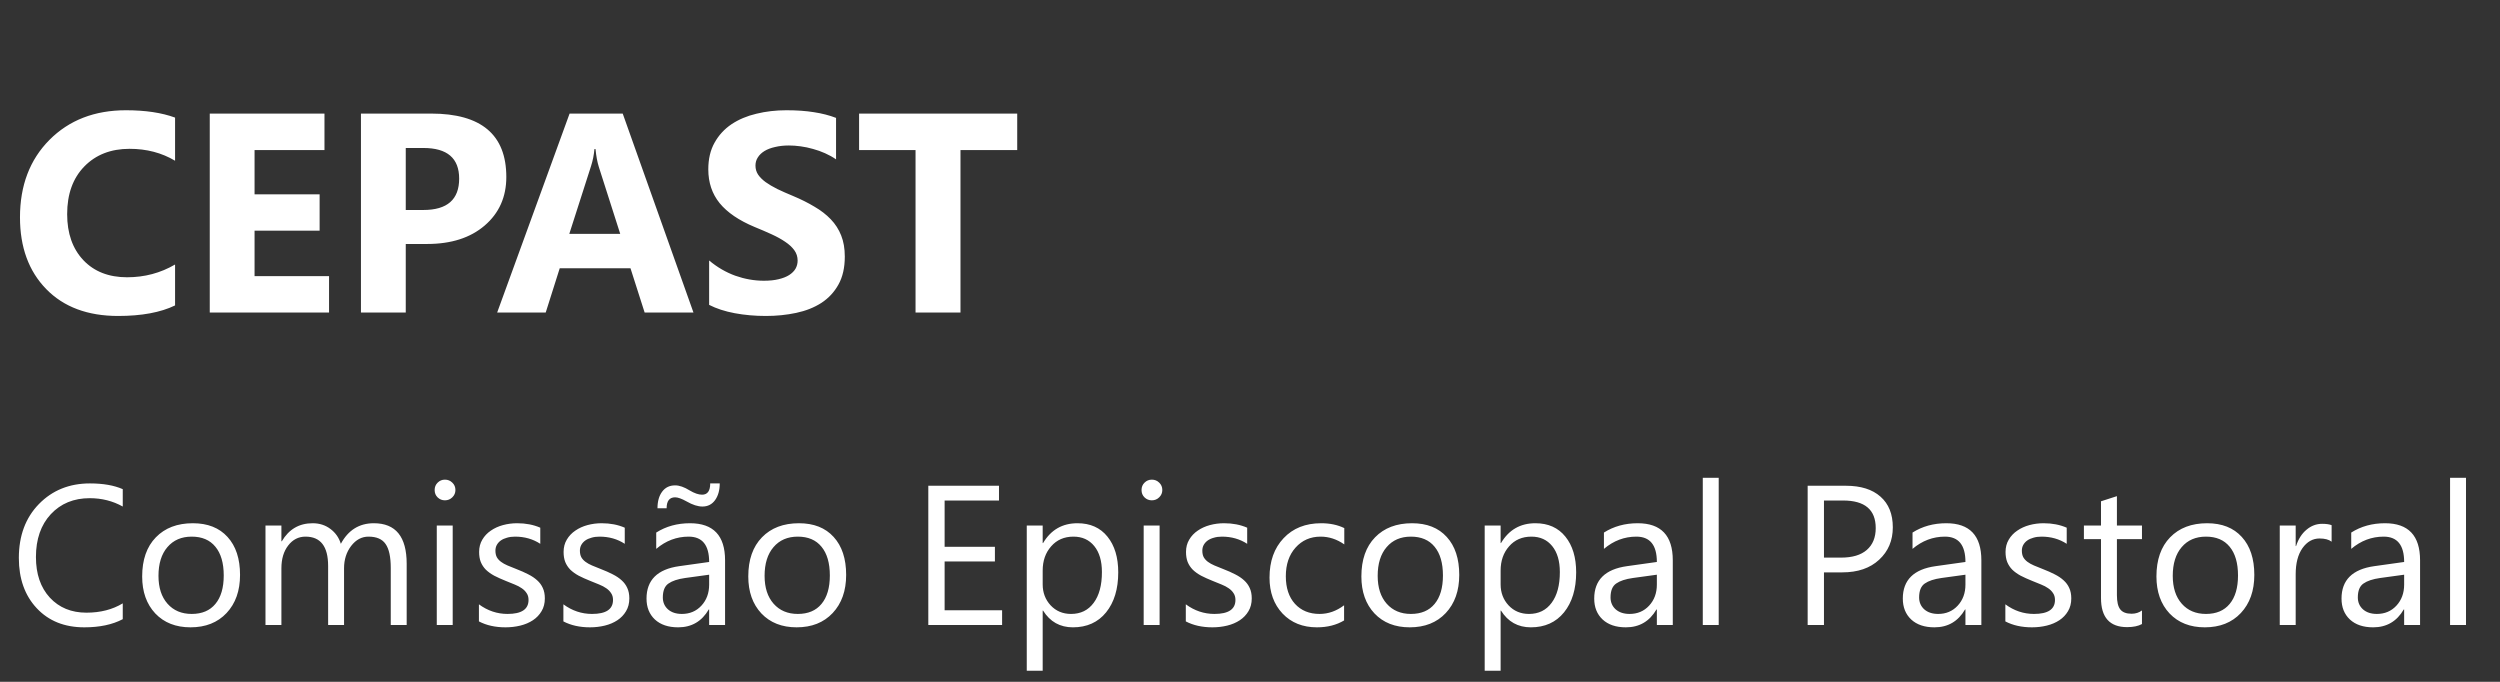
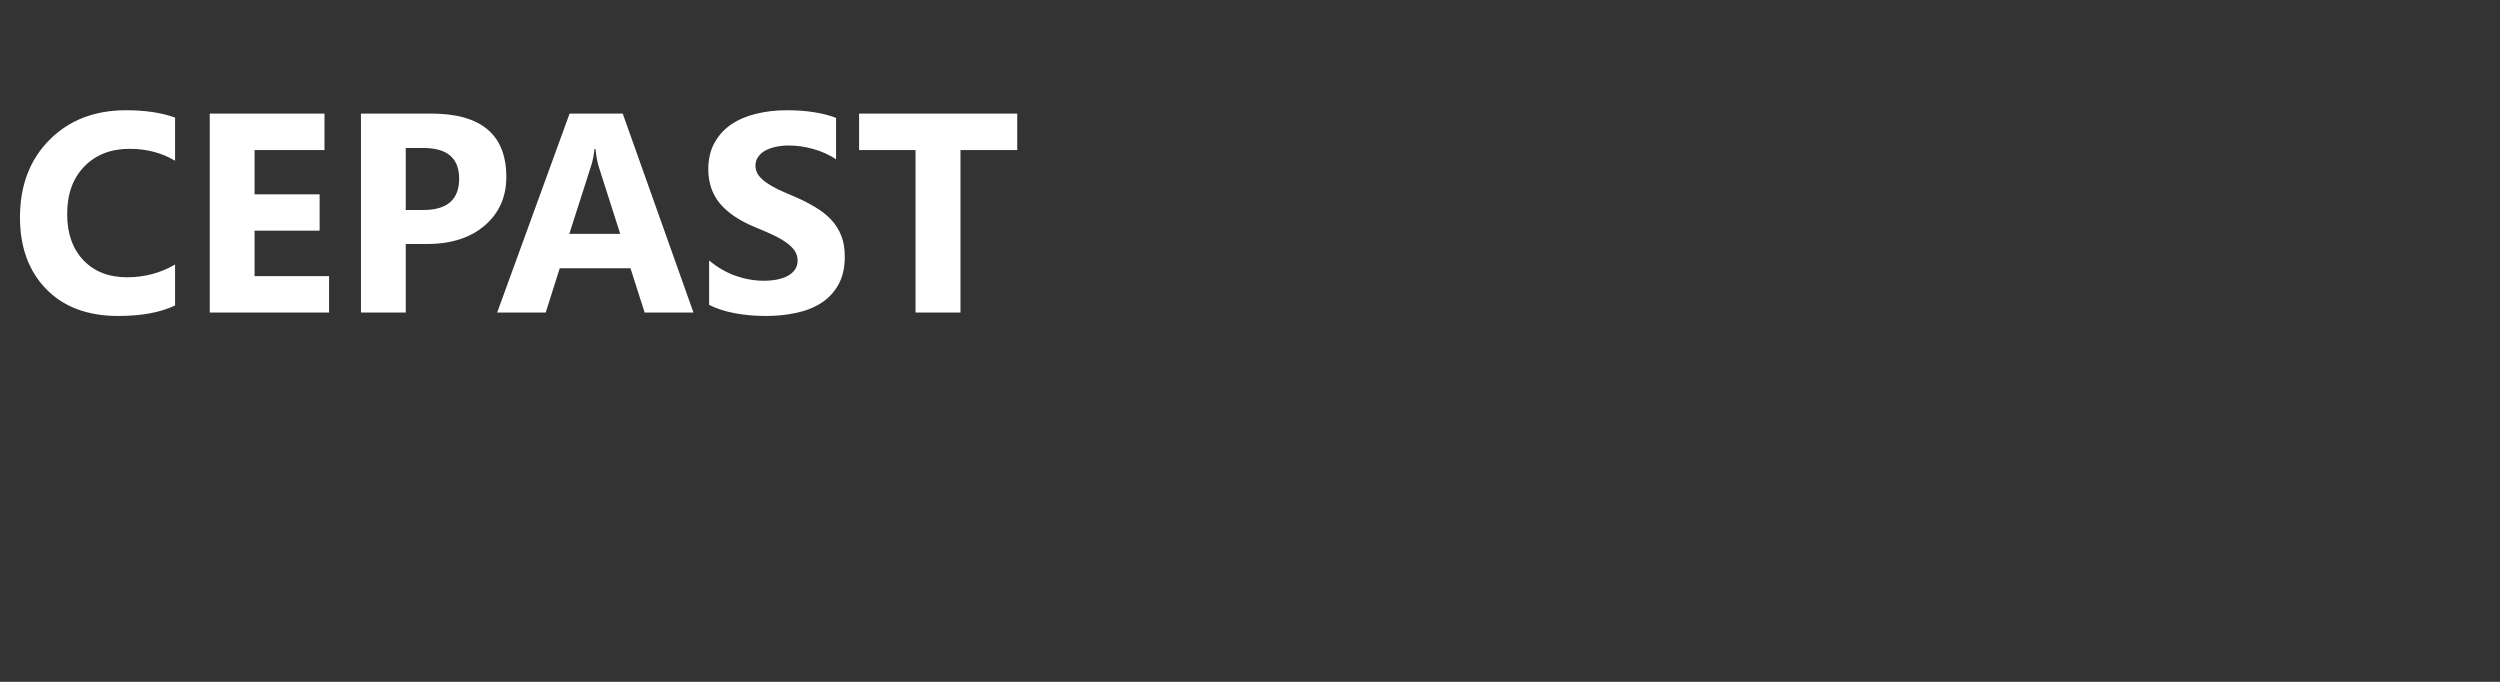
<svg xmlns="http://www.w3.org/2000/svg" width="176" height="48" viewBox="0 0 176 48" fill="none">
  <rect x="0" y="0" width="176" height="48" fill="#333333" stroke="none" />
  <path d="M12.325 21.502C11.303 21.997 9.968 22.244 8.321 22.244C6.173 22.244 4.483 21.613 3.253 20.35C2.022 19.087 1.407 17.404 1.407 15.301C1.407 13.061 2.097 11.245 3.478 9.852C4.864 8.458 6.661 7.762 8.868 7.762C10.235 7.762 11.388 7.934 12.325 8.279V11.316C11.388 10.757 10.32 10.477 9.122 10.477C7.807 10.477 6.746 10.89 5.938 11.717C5.131 12.544 4.728 13.663 4.728 15.076C4.728 16.43 5.108 17.511 5.87 18.318C6.632 19.119 7.657 19.52 8.946 19.52C10.177 19.52 11.303 19.22 12.325 18.621V21.502ZM23.165 22H14.767V7.996H22.843V10.565H17.921V13.68H22.501V16.238H17.921V19.441H23.165V22ZM28.565 17.176V22H25.411V7.996H30.352C33.881 7.996 35.645 9.484 35.645 12.459C35.645 13.865 35.138 15.005 34.122 15.877C33.113 16.743 31.762 17.176 30.069 17.176H28.565ZM28.565 10.418V14.783H29.806C31.485 14.783 32.325 14.047 32.325 12.576C32.325 11.137 31.485 10.418 29.806 10.418H28.565ZM48.819 22H45.382L44.386 18.885H39.405L38.419 22H35.001L40.099 7.996H43.839L48.819 22ZM43.663 16.463L42.159 11.756C42.048 11.404 41.97 10.984 41.925 10.496H41.847C41.814 10.906 41.733 11.313 41.602 11.717L40.079 16.463H43.663ZM49.923 21.463V18.338C50.489 18.813 51.105 19.171 51.769 19.412C52.433 19.646 53.103 19.764 53.78 19.764C54.177 19.764 54.523 19.728 54.815 19.656C55.115 19.585 55.362 19.487 55.558 19.363C55.759 19.233 55.909 19.083 56.007 18.914C56.105 18.738 56.153 18.549 56.153 18.348C56.153 18.074 56.075 17.83 55.919 17.615C55.763 17.4 55.548 17.202 55.274 17.02C55.008 16.837 54.688 16.662 54.317 16.492C53.946 16.323 53.546 16.15 53.116 15.975C52.023 15.519 51.205 14.962 50.665 14.305C50.131 13.647 49.864 12.853 49.864 11.922C49.864 11.193 50.011 10.568 50.304 10.047C50.597 9.52 50.994 9.087 51.495 8.748C52.003 8.41 52.589 8.162 53.253 8.006C53.917 7.843 54.62 7.762 55.362 7.762C56.092 7.762 56.736 7.807 57.296 7.898C57.862 7.983 58.383 8.117 58.858 8.299V11.219C58.624 11.056 58.367 10.913 58.087 10.789C57.813 10.665 57.53 10.565 57.237 10.486C56.944 10.402 56.651 10.34 56.358 10.301C56.072 10.262 55.798 10.242 55.538 10.242C55.18 10.242 54.855 10.278 54.562 10.35C54.269 10.415 54.021 10.509 53.819 10.633C53.617 10.757 53.461 10.906 53.351 11.082C53.24 11.251 53.185 11.443 53.185 11.658C53.185 11.893 53.246 12.104 53.37 12.293C53.494 12.475 53.67 12.651 53.898 12.82C54.125 12.983 54.402 13.146 54.727 13.309C55.053 13.465 55.421 13.628 55.831 13.797C56.391 14.031 56.892 14.282 57.335 14.549C57.784 14.809 58.168 15.105 58.487 15.438C58.806 15.77 59.05 16.15 59.22 16.58C59.389 17.003 59.474 17.498 59.474 18.064C59.474 18.846 59.324 19.503 59.024 20.037C58.731 20.564 58.331 20.994 57.823 21.326C57.315 21.652 56.723 21.886 56.046 22.029C55.375 22.172 54.666 22.244 53.917 22.244C53.149 22.244 52.416 22.179 51.72 22.049C51.03 21.919 50.431 21.723 49.923 21.463ZM71.612 10.565H67.618V22H64.454V10.565H60.48V7.996H71.612V10.565Z" fill="white" />
-   <path d="M8.642 43.59C7.917 43.973 7.015 44.164 5.935 44.164C4.54 44.164 3.424 43.715 2.585 42.817C1.746 41.92 1.327 40.742 1.327 39.283C1.327 37.715 1.799 36.449 2.742 35.482C3.686 34.516 4.882 34.033 6.331 34.033C7.261 34.033 8.031 34.168 8.642 34.437V35.66C7.94 35.268 7.165 35.072 6.317 35.072C5.192 35.072 4.278 35.448 3.576 36.2C2.879 36.952 2.53 37.957 2.53 39.215C2.53 40.409 2.856 41.361 3.508 42.072C4.164 42.779 5.023 43.132 6.085 43.132C7.069 43.132 7.922 42.913 8.642 42.476V43.59ZM13.413 44.164C12.379 44.164 11.551 43.838 10.932 43.187C10.316 42.53 10.009 41.662 10.009 40.582C10.009 39.406 10.33 38.488 10.973 37.827C11.615 37.166 12.483 36.836 13.577 36.836C14.621 36.836 15.434 37.157 16.018 37.8C16.605 38.442 16.899 39.333 16.899 40.473C16.899 41.589 16.583 42.485 15.949 43.159C15.32 43.829 14.475 44.164 13.413 44.164ZM13.495 37.779C12.775 37.779 12.205 38.025 11.786 38.518C11.367 39.005 11.157 39.68 11.157 40.541C11.157 41.37 11.369 42.024 11.793 42.503C12.217 42.981 12.784 43.221 13.495 43.221C14.22 43.221 14.776 42.986 15.163 42.517C15.555 42.047 15.751 41.38 15.751 40.514C15.751 39.639 15.555 38.964 15.163 38.49C14.776 38.016 14.22 37.779 13.495 37.779ZM28.63 44H27.509V39.98C27.509 39.206 27.388 38.645 27.146 38.299C26.91 37.953 26.509 37.779 25.943 37.779C25.465 37.779 25.057 37.998 24.72 38.435C24.387 38.873 24.221 39.397 24.221 40.008V44H23.1V39.844C23.1 38.467 22.569 37.779 21.507 37.779C21.015 37.779 20.609 37.987 20.29 38.401C19.971 38.812 19.811 39.347 19.811 40.008V44H18.69V37H19.811V38.107H19.839C20.336 37.26 21.06 36.836 22.013 36.836C22.491 36.836 22.908 36.97 23.264 37.239C23.619 37.504 23.863 37.852 23.995 38.285C24.515 37.319 25.289 36.836 26.319 36.836C27.86 36.836 28.63 37.786 28.63 39.687V44ZM31.323 35.223C31.123 35.223 30.952 35.154 30.811 35.018C30.669 34.881 30.599 34.708 30.599 34.498C30.599 34.288 30.669 34.115 30.811 33.978C30.952 33.837 31.123 33.767 31.323 33.767C31.528 33.767 31.701 33.837 31.843 33.978C31.989 34.115 32.062 34.288 32.062 34.498C32.062 34.699 31.989 34.87 31.843 35.011C31.701 35.152 31.528 35.223 31.323 35.223ZM31.87 44H30.749V37H31.87V44ZM33.716 43.747V42.544C34.327 42.995 34.999 43.221 35.732 43.221C36.717 43.221 37.209 42.893 37.209 42.236C37.209 42.05 37.166 41.892 37.079 41.765C36.997 41.633 36.883 41.516 36.737 41.416C36.596 41.316 36.427 41.227 36.231 41.149C36.04 41.067 35.833 40.983 35.609 40.897C35.3 40.773 35.026 40.65 34.789 40.527C34.557 40.4 34.361 40.258 34.201 40.103C34.046 39.944 33.928 39.764 33.846 39.563C33.768 39.363 33.73 39.128 33.73 38.859C33.73 38.531 33.805 38.242 33.955 37.991C34.105 37.736 34.306 37.524 34.557 37.355C34.807 37.182 35.092 37.052 35.411 36.966C35.735 36.879 36.067 36.836 36.409 36.836C37.015 36.836 37.558 36.941 38.036 37.15V38.285C37.521 37.948 36.929 37.779 36.259 37.779C36.049 37.779 35.86 37.804 35.691 37.855C35.523 37.9 35.377 37.966 35.254 38.053C35.135 38.139 35.042 38.244 34.974 38.367C34.91 38.486 34.878 38.618 34.878 38.764C34.878 38.946 34.91 39.099 34.974 39.222C35.042 39.345 35.14 39.454 35.268 39.55C35.395 39.645 35.55 39.732 35.732 39.81C35.915 39.887 36.122 39.971 36.355 40.062C36.664 40.181 36.942 40.304 37.188 40.432C37.435 40.555 37.644 40.696 37.817 40.855C37.991 41.01 38.123 41.19 38.214 41.395C38.31 41.601 38.357 41.844 38.357 42.127C38.357 42.473 38.28 42.774 38.125 43.029C37.975 43.285 37.772 43.496 37.517 43.665C37.261 43.834 36.967 43.959 36.635 44.041C36.302 44.123 35.953 44.164 35.589 44.164C34.869 44.164 34.245 44.025 33.716 43.747ZM39.663 43.747V42.544C40.274 42.995 40.946 43.221 41.68 43.221C42.664 43.221 43.156 42.893 43.156 42.236C43.156 42.05 43.113 41.892 43.026 41.765C42.944 41.633 42.83 41.516 42.685 41.416C42.543 41.316 42.375 41.227 42.179 41.149C41.987 41.067 41.78 40.983 41.557 40.897C41.247 40.773 40.973 40.65 40.736 40.527C40.504 40.4 40.308 40.258 40.148 40.103C39.993 39.944 39.875 39.764 39.793 39.563C39.715 39.363 39.677 39.128 39.677 38.859C39.677 38.531 39.752 38.242 39.902 37.991C40.053 37.736 40.253 37.524 40.504 37.355C40.755 37.182 41.039 37.052 41.358 36.966C41.682 36.879 42.015 36.836 42.356 36.836C42.963 36.836 43.505 36.941 43.983 37.15V38.285C43.468 37.948 42.876 37.779 42.206 37.779C41.996 37.779 41.807 37.804 41.639 37.855C41.47 37.9 41.324 37.966 41.201 38.053C41.083 38.139 40.989 38.244 40.921 38.367C40.857 38.486 40.825 38.618 40.825 38.764C40.825 38.946 40.857 39.099 40.921 39.222C40.989 39.345 41.087 39.454 41.215 39.55C41.342 39.645 41.497 39.732 41.68 39.81C41.862 39.887 42.069 39.971 42.302 40.062C42.612 40.181 42.89 40.304 43.136 40.432C43.382 40.555 43.592 40.696 43.765 40.855C43.938 41.01 44.07 41.19 44.161 41.395C44.257 41.601 44.305 41.844 44.305 42.127C44.305 42.473 44.227 42.774 44.072 43.029C43.922 43.285 43.719 43.496 43.464 43.665C43.209 43.834 42.915 43.959 42.582 44.041C42.249 44.123 41.901 44.164 41.536 44.164C40.816 44.164 40.192 44.025 39.663 43.747ZM51.045 44H49.924V42.906H49.897C49.409 43.745 48.691 44.164 47.743 44.164C47.046 44.164 46.499 43.98 46.102 43.61C45.711 43.241 45.515 42.751 45.515 42.141C45.515 40.833 46.285 40.072 47.825 39.857L49.924 39.563C49.924 38.374 49.443 37.779 48.481 37.779C47.638 37.779 46.877 38.066 46.198 38.641V37.492C46.886 37.055 47.679 36.836 48.577 36.836C50.222 36.836 51.045 37.706 51.045 39.447V44ZM49.924 40.459L48.235 40.691C47.716 40.764 47.324 40.894 47.06 41.081C46.795 41.263 46.663 41.589 46.663 42.059C46.663 42.4 46.784 42.681 47.025 42.899C47.272 43.114 47.597 43.221 48.003 43.221C48.559 43.221 49.017 43.027 49.377 42.64C49.742 42.248 49.924 41.753 49.924 41.156V40.459ZM50.669 34.033C50.669 34.512 50.56 34.904 50.341 35.209C50.122 35.51 49.826 35.66 49.452 35.66C49.129 35.66 48.759 35.542 48.345 35.305C47.994 35.109 47.723 35.011 47.531 35.011C47.13 35.011 46.93 35.268 46.93 35.783H46.287C46.287 35.296 46.397 34.906 46.615 34.614C46.834 34.318 47.139 34.17 47.531 34.17C47.828 34.17 48.167 34.288 48.55 34.525C48.887 34.726 49.179 34.826 49.425 34.826C49.808 34.826 49.999 34.562 49.999 34.033H50.669ZM56.083 44.164C55.048 44.164 54.221 43.838 53.602 43.187C52.986 42.53 52.679 41.662 52.679 40.582C52.679 39.406 53 38.488 53.643 37.827C54.285 37.166 55.153 36.836 56.247 36.836C57.291 36.836 58.104 37.157 58.688 37.8C59.275 38.442 59.569 39.333 59.569 40.473C59.569 41.589 59.253 42.485 58.619 43.159C57.99 43.829 57.145 44.164 56.083 44.164ZM56.165 37.779C55.445 37.779 54.875 38.025 54.456 38.518C54.037 39.005 53.827 39.68 53.827 40.541C53.827 41.37 54.039 42.024 54.463 42.503C54.887 42.981 55.454 43.221 56.165 43.221C56.89 43.221 57.446 42.986 57.833 42.517C58.225 42.047 58.421 41.38 58.421 40.514C58.421 39.639 58.225 38.964 57.833 38.49C57.446 38.016 56.89 37.779 56.165 37.779ZM70.548 44H65.353V34.197H70.329V35.236H66.501V38.497H70.042V39.529H66.501V42.961H70.548V44ZM73.433 42.988H73.405V47.22H72.284V37H73.405V38.23H73.433C73.984 37.301 74.791 36.836 75.853 36.836C76.755 36.836 77.459 37.15 77.965 37.779C78.471 38.404 78.724 39.242 78.724 40.295C78.724 41.466 78.439 42.405 77.869 43.111C77.299 43.813 76.52 44.164 75.531 44.164C74.624 44.164 73.925 43.772 73.433 42.988ZM73.405 40.165V41.143C73.405 41.721 73.592 42.214 73.966 42.619C74.344 43.02 74.823 43.221 75.401 43.221C76.08 43.221 76.611 42.961 76.994 42.441C77.382 41.922 77.575 41.2 77.575 40.274C77.575 39.495 77.395 38.884 77.035 38.442C76.675 38 76.188 37.779 75.572 37.779C74.921 37.779 74.397 38.007 74 38.463C73.603 38.914 73.405 39.481 73.405 40.165ZM81.089 35.223C80.888 35.223 80.717 35.154 80.576 35.018C80.435 34.881 80.364 34.708 80.364 34.498C80.364 34.288 80.435 34.115 80.576 33.978C80.717 33.837 80.888 33.767 81.089 33.767C81.294 33.767 81.467 33.837 81.608 33.978C81.754 34.115 81.827 34.288 81.827 34.498C81.827 34.699 81.754 34.87 81.608 35.011C81.467 35.152 81.294 35.223 81.089 35.223ZM81.636 44H80.515V37H81.636V44ZM83.481 43.747V42.544C84.092 42.995 84.764 43.221 85.498 43.221C86.482 43.221 86.975 42.893 86.975 42.236C86.975 42.05 86.931 41.892 86.845 41.765C86.763 41.633 86.649 41.516 86.503 41.416C86.362 41.316 86.193 41.227 85.997 41.149C85.806 41.067 85.598 40.983 85.375 40.897C85.065 40.773 84.792 40.65 84.555 40.527C84.322 40.4 84.126 40.258 83.967 40.103C83.812 39.944 83.693 39.764 83.611 39.563C83.534 39.363 83.495 39.128 83.495 38.859C83.495 38.531 83.57 38.242 83.721 37.991C83.871 37.736 84.072 37.524 84.322 37.355C84.573 37.182 84.858 37.052 85.177 36.966C85.5 36.879 85.833 36.836 86.175 36.836C86.781 36.836 87.323 36.941 87.802 37.15V38.285C87.287 37.948 86.694 37.779 86.024 37.779C85.815 37.779 85.626 37.804 85.457 37.855C85.288 37.9 85.143 37.966 85.019 38.053C84.901 38.139 84.808 38.244 84.739 38.367C84.675 38.486 84.644 38.618 84.644 38.764C84.644 38.946 84.675 39.099 84.739 39.222C84.808 39.345 84.906 39.454 85.033 39.55C85.161 39.645 85.316 39.732 85.498 39.81C85.68 39.887 85.888 39.971 86.12 40.062C86.43 40.181 86.708 40.304 86.954 40.432C87.2 40.555 87.41 40.696 87.583 40.855C87.756 41.01 87.888 41.19 87.98 41.395C88.075 41.601 88.123 41.844 88.123 42.127C88.123 42.473 88.046 42.774 87.891 43.029C87.74 43.285 87.537 43.496 87.282 43.665C87.027 43.834 86.733 43.959 86.4 44.041C86.068 44.123 85.719 44.164 85.355 44.164C84.634 44.164 84.01 44.025 83.481 43.747ZM94.624 43.679C94.086 44.002 93.448 44.164 92.71 44.164C91.712 44.164 90.905 43.84 90.29 43.193C89.679 42.542 89.374 41.699 89.374 40.664C89.374 39.511 89.704 38.586 90.365 37.889C91.026 37.187 91.908 36.836 93.011 36.836C93.626 36.836 94.168 36.95 94.638 37.178V38.326C94.118 37.962 93.562 37.779 92.97 37.779C92.254 37.779 91.666 38.037 91.206 38.552C90.75 39.062 90.522 39.734 90.522 40.568C90.522 41.389 90.737 42.036 91.165 42.51C91.598 42.984 92.177 43.221 92.901 43.221C93.512 43.221 94.086 43.018 94.624 42.612V43.679ZM99.245 44.164C98.211 44.164 97.383 43.838 96.764 43.187C96.148 42.53 95.841 41.662 95.841 40.582C95.841 39.406 96.162 38.488 96.805 37.827C97.447 37.166 98.315 36.836 99.409 36.836C100.453 36.836 101.266 37.157 101.85 37.8C102.438 38.442 102.731 39.333 102.731 40.473C102.731 41.589 102.415 42.485 101.781 43.159C101.152 43.829 100.307 44.164 99.245 44.164ZM99.327 37.779C98.607 37.779 98.037 38.025 97.618 38.518C97.199 39.005 96.989 39.68 96.989 40.541C96.989 41.37 97.201 42.024 97.625 42.503C98.049 42.981 98.616 43.221 99.327 43.221C100.052 43.221 100.608 42.986 100.995 42.517C101.387 42.047 101.583 41.38 101.583 40.514C101.583 39.639 101.387 38.964 100.995 38.49C100.608 38.016 100.052 37.779 99.327 37.779ZM105.671 42.988H105.644V47.22H104.522V37H105.644V38.23H105.671C106.222 37.301 107.029 36.836 108.091 36.836C108.993 36.836 109.697 37.15 110.203 37.779C110.709 38.404 110.962 39.242 110.962 40.295C110.962 41.466 110.677 42.405 110.107 43.111C109.538 43.813 108.758 44.164 107.77 44.164C106.863 44.164 106.163 43.772 105.671 42.988ZM105.644 40.165V41.143C105.644 41.721 105.83 42.214 106.204 42.619C106.582 43.02 107.061 43.221 107.64 43.221C108.319 43.221 108.85 42.961 109.232 42.441C109.62 41.922 109.813 41.2 109.813 40.274C109.813 39.495 109.633 38.884 109.273 38.442C108.913 38 108.426 37.779 107.811 37.779C107.159 37.779 106.635 38.007 106.238 38.463C105.842 38.914 105.644 39.481 105.644 40.165ZM117.764 44H116.643V42.906H116.615C116.128 43.745 115.41 44.164 114.462 44.164C113.765 44.164 113.218 43.98 112.821 43.61C112.429 43.241 112.233 42.751 112.233 42.141C112.233 40.833 113.004 40.072 114.544 39.857L116.643 39.563C116.643 38.374 116.162 37.779 115.2 37.779C114.357 37.779 113.596 38.066 112.917 38.641V37.492C113.605 37.055 114.398 36.836 115.296 36.836C116.941 36.836 117.764 37.706 117.764 39.447V44ZM116.643 40.459L114.954 40.691C114.435 40.764 114.043 40.894 113.778 41.081C113.514 41.263 113.382 41.589 113.382 42.059C113.382 42.4 113.503 42.681 113.744 42.899C113.99 43.114 114.316 43.221 114.722 43.221C115.278 43.221 115.736 43.027 116.096 42.64C116.46 42.248 116.643 41.753 116.643 41.156V40.459ZM120.997 44H119.876V33.637H120.997V44ZM128.407 40.295V44H127.259V34.197H129.952C131 34.197 131.812 34.453 132.386 34.963C132.965 35.473 133.254 36.193 133.254 37.123C133.254 38.053 132.933 38.814 132.29 39.406C131.652 39.999 130.788 40.295 129.699 40.295H128.407ZM128.407 35.236V39.256H129.61C130.403 39.256 131.007 39.076 131.422 38.716C131.841 38.351 132.051 37.839 132.051 37.178C132.051 35.883 131.285 35.236 129.754 35.236H128.407ZM139.488 44H138.367V42.906H138.34C137.852 43.745 137.134 44.164 136.187 44.164C135.489 44.164 134.942 43.98 134.546 43.61C134.154 43.241 133.958 42.751 133.958 42.141C133.958 40.833 134.728 40.072 136.269 39.857L138.367 39.563C138.367 38.374 137.886 37.779 136.925 37.779C136.082 37.779 135.321 38.066 134.642 38.641V37.492C135.33 37.055 136.123 36.836 137.021 36.836C138.666 36.836 139.488 37.706 139.488 39.447V44ZM138.367 40.459L136.679 40.691C136.159 40.764 135.767 40.894 135.503 41.081C135.239 41.263 135.106 41.589 135.106 42.059C135.106 42.4 135.227 42.681 135.469 42.899C135.715 43.114 136.041 43.221 136.446 43.221C137.002 43.221 137.46 43.027 137.82 42.64C138.185 42.248 138.367 41.753 138.367 41.156V40.459ZM141.177 43.747V42.544C141.787 42.995 142.46 43.221 143.193 43.221C144.178 43.221 144.67 42.893 144.67 42.236C144.67 42.05 144.627 41.892 144.54 41.765C144.458 41.633 144.344 41.516 144.198 41.416C144.057 41.316 143.888 41.227 143.692 41.149C143.501 41.067 143.294 40.983 143.07 40.897C142.76 40.773 142.487 40.65 142.25 40.527C142.018 40.4 141.822 40.258 141.662 40.103C141.507 39.944 141.389 39.764 141.307 39.563C141.229 39.363 141.19 39.128 141.19 38.859C141.19 38.531 141.266 38.242 141.416 37.991C141.566 37.736 141.767 37.524 142.018 37.355C142.268 37.182 142.553 37.052 142.872 36.966C143.196 36.879 143.528 36.836 143.87 36.836C144.476 36.836 145.019 36.941 145.497 37.15V38.285C144.982 37.948 144.39 37.779 143.72 37.779C143.51 37.779 143.321 37.804 143.152 37.855C142.984 37.9 142.838 37.966 142.715 38.053C142.596 38.139 142.503 38.244 142.435 38.367C142.371 38.486 142.339 38.618 142.339 38.764C142.339 38.946 142.371 39.099 142.435 39.222C142.503 39.345 142.601 39.454 142.729 39.55C142.856 39.645 143.011 39.732 143.193 39.81C143.376 39.887 143.583 39.971 143.815 40.062C144.125 40.181 144.403 40.304 144.649 40.432C144.896 40.555 145.105 40.696 145.278 40.855C145.451 41.01 145.584 41.19 145.675 41.395C145.771 41.601 145.818 41.844 145.818 42.127C145.818 42.473 145.741 42.774 145.586 43.029C145.436 43.285 145.233 43.496 144.978 43.665C144.722 43.834 144.428 43.959 144.096 44.041C143.763 44.123 143.414 44.164 143.05 44.164C142.33 44.164 141.705 44.025 141.177 43.747ZM150.795 43.932C150.531 44.078 150.182 44.15 149.749 44.15C148.523 44.15 147.91 43.467 147.91 42.1V37.957H146.707V37H147.91V35.291L149.031 34.929V37H150.795V37.957H149.031V41.901C149.031 42.371 149.111 42.706 149.271 42.906C149.43 43.107 149.694 43.207 150.063 43.207C150.346 43.207 150.59 43.13 150.795 42.975V43.932ZM155.218 44.164C154.183 44.164 153.356 43.838 152.736 43.187C152.121 42.53 151.813 41.662 151.813 40.582C151.813 39.406 152.135 38.488 152.777 37.827C153.42 37.166 154.288 36.836 155.382 36.836C156.425 36.836 157.239 37.157 157.822 37.8C158.41 38.442 158.704 39.333 158.704 40.473C158.704 41.589 158.387 42.485 157.754 43.159C157.125 43.829 156.28 44.164 155.218 44.164ZM155.3 37.779C154.58 37.779 154.01 38.025 153.591 38.518C153.172 39.005 152.962 39.68 152.962 40.541C152.962 41.37 153.174 42.024 153.598 42.503C154.021 42.981 154.589 43.221 155.3 43.221C156.024 43.221 156.58 42.986 156.968 42.517C157.36 42.047 157.556 41.38 157.556 40.514C157.556 39.639 157.36 38.964 156.968 38.49C156.58 38.016 156.024 37.779 155.3 37.779ZM164.146 38.135C163.95 37.984 163.667 37.909 163.298 37.909C162.819 37.909 162.418 38.135 162.095 38.586C161.776 39.037 161.616 39.652 161.616 40.432V44H160.495V37H161.616V38.442H161.644C161.803 37.95 162.047 37.567 162.375 37.294C162.703 37.016 163.07 36.877 163.476 36.877C163.767 36.877 163.991 36.909 164.146 36.973V38.135ZM170.373 44H169.252V42.906H169.225C168.737 43.745 168.019 44.164 167.071 44.164C166.374 44.164 165.827 43.98 165.431 43.61C165.039 43.241 164.843 42.751 164.843 42.141C164.843 40.833 165.613 40.072 167.153 39.857L169.252 39.563C169.252 38.374 168.771 37.779 167.81 37.779C166.966 37.779 166.205 38.066 165.526 38.641V37.492C166.215 37.055 167.007 36.836 167.905 36.836C169.55 36.836 170.373 37.706 170.373 39.447V44ZM169.252 40.459L167.563 40.691C167.044 40.764 166.652 40.894 166.388 41.081C166.123 41.263 165.991 41.589 165.991 42.059C165.991 42.4 166.112 42.681 166.354 42.899C166.6 43.114 166.925 43.221 167.331 43.221C167.887 43.221 168.345 43.027 168.705 42.64C169.07 42.248 169.252 41.753 169.252 41.156V40.459ZM173.606 44H172.485V33.637H173.606V44Z" fill="white" />
</svg>